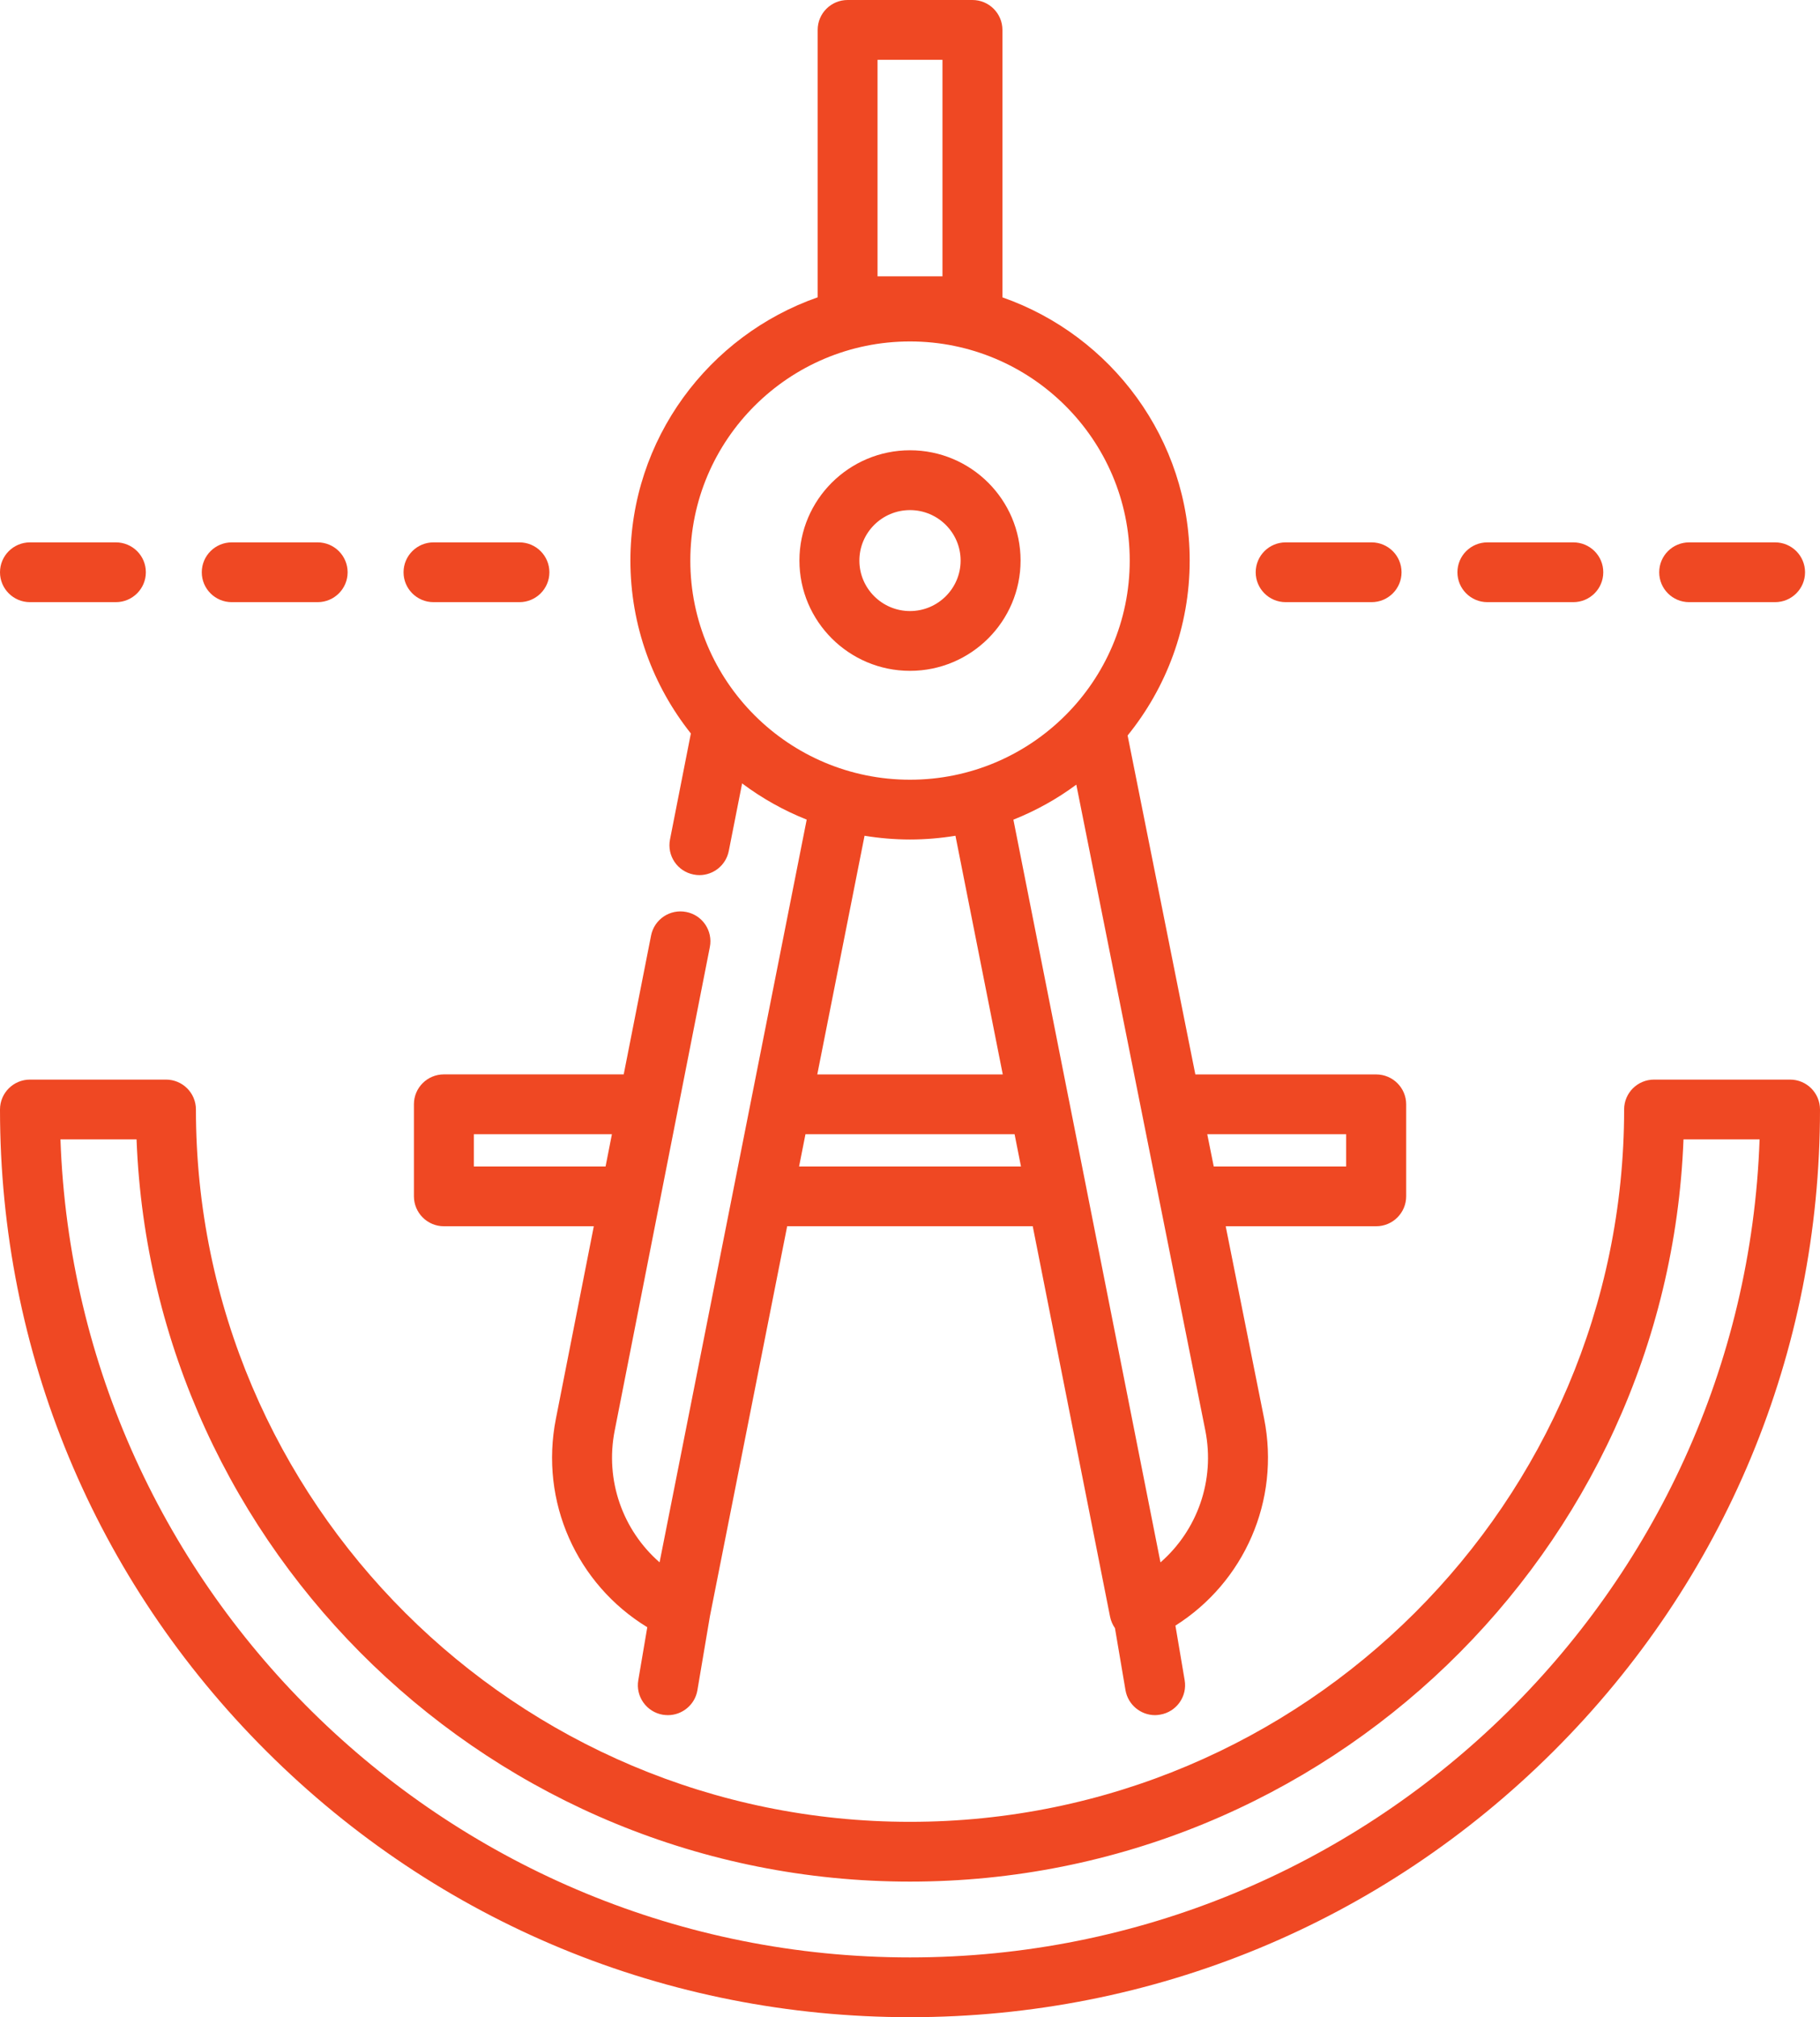
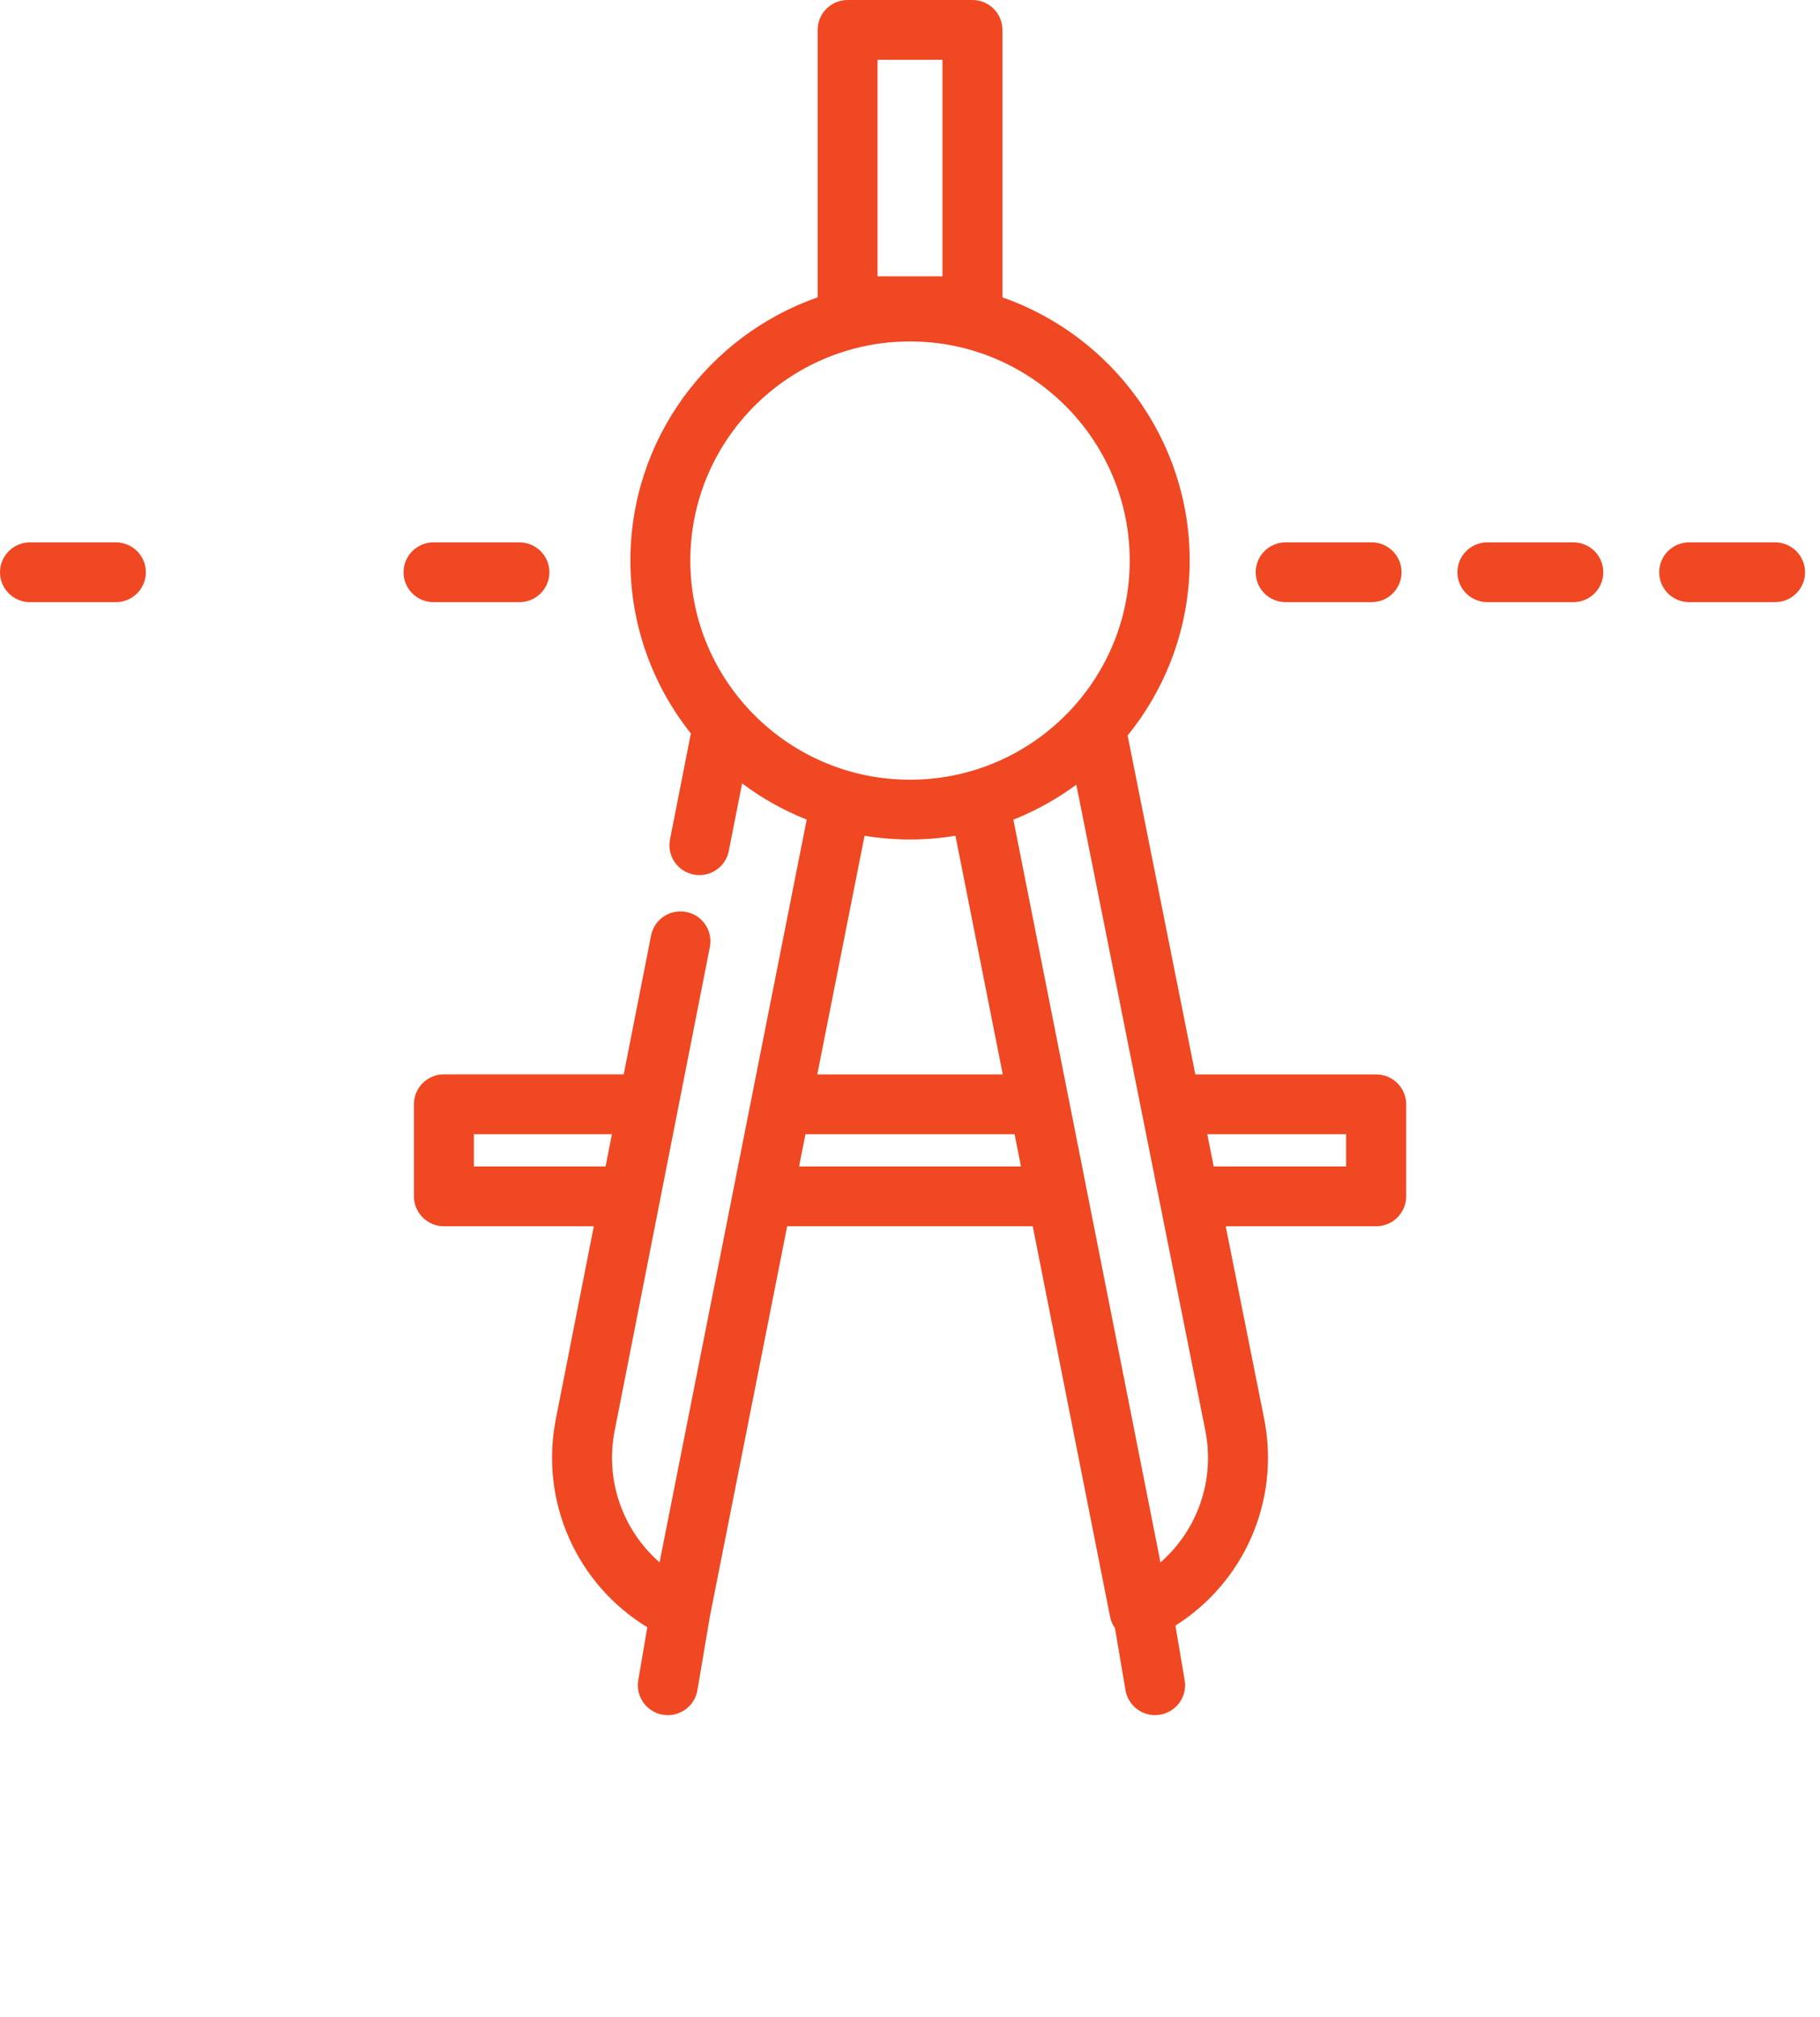
<svg xmlns="http://www.w3.org/2000/svg" version="1.1" id="Layer_1" x="0px" y="0px" width="37px" height="41px" viewBox="0 0 37 41" enable-background="new 0 0 37 41" xml:space="preserve">
  <g>
    <g>
      <g>
-         <path fill="#EF4823" d="M36.391,21.943h-2.764c-0.337,0-0.609,0.271-0.609,0.607c0,7.982-6.513,14.479-14.518,14.479     c-8.004,0-14.517-6.496-14.517-14.479c0-0.336-0.273-0.607-0.609-0.607H0.609C0.273,21.943,0,22.215,0,22.551     c0,4.928,1.924,9.561,5.418,13.045S13.559,41,18.5,41s9.587-1.92,13.081-5.404S37,27.479,37,22.551     C37,22.215,36.728,21.943,36.391,21.943z M18.5,39.785c-9.325,0-16.948-7.404-17.271-16.627h1.547     c0.321,8.373,7.251,15.086,15.724,15.086s15.403-6.713,15.725-15.086h1.547C35.448,32.381,27.825,39.785,18.5,39.785z" />
-       </g>
+         </g>
    </g>
    <g>
      <g>
-         <path fill="#EF4823" d="M18.5,9.152c-1.239,0-2.248,1.005-2.248,2.241s1.008,2.242,2.248,2.242s2.248-1.006,2.248-2.242     S19.739,9.152,18.5,9.152z M18.5,12.42c-0.567,0-1.029-0.46-1.029-1.026s0.461-1.026,1.029-1.026s1.029,0.46,1.029,1.026     S19.067,12.42,18.5,12.42z" />
-       </g>
+         </g>
    </g>
    <g>
      <g>
        <path fill="#EF4823" d="M27.977,21.838h-3.676l-1.377-6.889c0.788-0.973,1.262-2.21,1.262-3.555c0-2.47-1.593-4.575-3.807-5.35     V0.608C20.379,0.272,20.105,0,19.77,0h-2.538c-0.337,0-0.609,0.272-0.609,0.607v5.436c-2.214,0.775-3.807,2.88-3.807,5.35     c0,1.327,0.46,2.547,1.229,3.515l-0.424,2.154c-0.065,0.33,0.15,0.649,0.48,0.713c0.04,0.008,0.079,0.012,0.118,0.012     c0.285,0,0.54-0.201,0.597-0.491l0.271-1.373c0.4,0.3,0.841,0.548,1.313,0.736l-2.991,15.096     c-0.748-0.652-1.113-1.666-0.912-2.68l1.934-9.826c0.065-0.33-0.15-0.649-0.48-0.713c-0.331-0.065-0.65,0.15-0.715,0.479     l-0.556,2.822H9.024c-0.336,0-0.609,0.271-0.609,0.607v1.871c0,0.336,0.273,0.609,0.609,0.609h3.048l-0.771,3.914     c-0.333,1.682,0.422,3.359,1.858,4.236l-0.183,1.078c-0.056,0.33,0.167,0.645,0.5,0.701c0.034,0.004,0.068,0.008,0.102,0.008     c0.292,0,0.55-0.211,0.6-0.506l0.254-1.502l1.571-7.93h4.992l1.573,7.941c0.017,0.082,0.051,0.16,0.099,0.229l0.214,1.262     c0.051,0.295,0.309,0.506,0.601,0.506c0.033,0,0.067-0.004,0.102-0.01c0.332-0.055,0.556-0.369,0.5-0.699l-0.188-1.111     c1.4-0.885,2.133-2.543,1.804-4.203l-0.782-3.914h3.06c0.336,0,0.609-0.273,0.609-0.609v-1.871     C28.586,22.109,28.313,21.838,27.977,21.838z M12.311,23.709H9.633v-0.656h2.807L12.311,23.709z M17.84,1.216h1.32v4.4h-1.32     V1.216L17.84,1.216z M14.034,11.394c0-2.456,2.003-4.454,4.466-4.454s4.467,1.998,4.467,4.454s-2.004,4.454-4.467,4.454     S14.034,13.85,14.034,11.394z M20.386,21.838h-3.771l0.961-4.851c0.301,0.049,0.609,0.076,0.924,0.076     c0.315,0,0.623-0.027,0.924-0.076L20.386,21.838z M16.245,23.709l0.13-0.656h4.251l0.13,0.656H16.245z M23.592,31.756     l-1.497-7.559c0-0.002-0.001-0.004-0.001-0.006l-0.369-1.863c-0.001-0.004-0.001-0.006-0.002-0.008l-1.121-5.66     c0.459-0.183,0.889-0.422,1.279-0.712l1.696,8.489c0,0.002,0.001,0.004,0.001,0.004l0.926,4.635     C24.705,30.09,24.34,31.104,23.592,31.756z M27.367,23.709h-2.692l-0.132-0.656h2.824V23.709z" />
      </g>
    </g>
    <g>
      <g>
        <path fill="#EF4823" d="M2.356,11.024H0.609C0.273,11.024,0,11.296,0,11.632c0,0.335,0.273,0.607,0.609,0.607h1.747     c0.336,0,0.609-0.272,0.609-0.607C2.966,11.296,2.693,11.024,2.356,11.024z" />
      </g>
    </g>
    <g>
      <g>
-         <path fill="#EF4823" d="M6.458,11.024H4.711c-0.336,0-0.609,0.272-0.609,0.608c0,0.335,0.273,0.607,0.609,0.607h1.747     c0.336,0,0.609-0.272,0.609-0.607C7.067,11.296,6.794,11.024,6.458,11.024z" />
-       </g>
+         </g>
    </g>
    <g>
      <g>
        <path fill="#EF4823" d="M10.56,11.024H8.813c-0.336,0-0.609,0.272-0.609,0.608c0,0.335,0.273,0.607,0.609,0.607h1.747     c0.336,0,0.609-0.272,0.609-0.607C11.169,11.296,10.896,11.024,10.56,11.024z" />
      </g>
    </g>
    <g>
      <g>
        <path fill="#EF4823" d="M27.884,11.024h-1.747c-0.337,0-0.609,0.272-0.609,0.608c0,0.335,0.272,0.607,0.609,0.607h1.747     c0.337,0,0.609-0.272,0.609-0.607C28.493,11.296,28.221,11.024,27.884,11.024z" />
      </g>
    </g>
    <g>
      <g>
        <path fill="#EF4823" d="M31.985,11.024h-1.747c-0.337,0-0.609,0.272-0.609,0.608c0,0.335,0.272,0.607,0.609,0.607h1.747     c0.337,0,0.609-0.272,0.609-0.607C32.595,11.296,32.322,11.024,31.985,11.024z" />
      </g>
    </g>
    <g>
      <g>
        <path fill="#EF4823" d="M36.087,11.024H34.34c-0.337,0-0.609,0.272-0.609,0.608c0,0.335,0.272,0.607,0.609,0.607h1.747     c0.336,0,0.609-0.272,0.609-0.607C36.696,11.296,36.424,11.024,36.087,11.024z" />
      </g>
    </g>
  </g>
</svg>